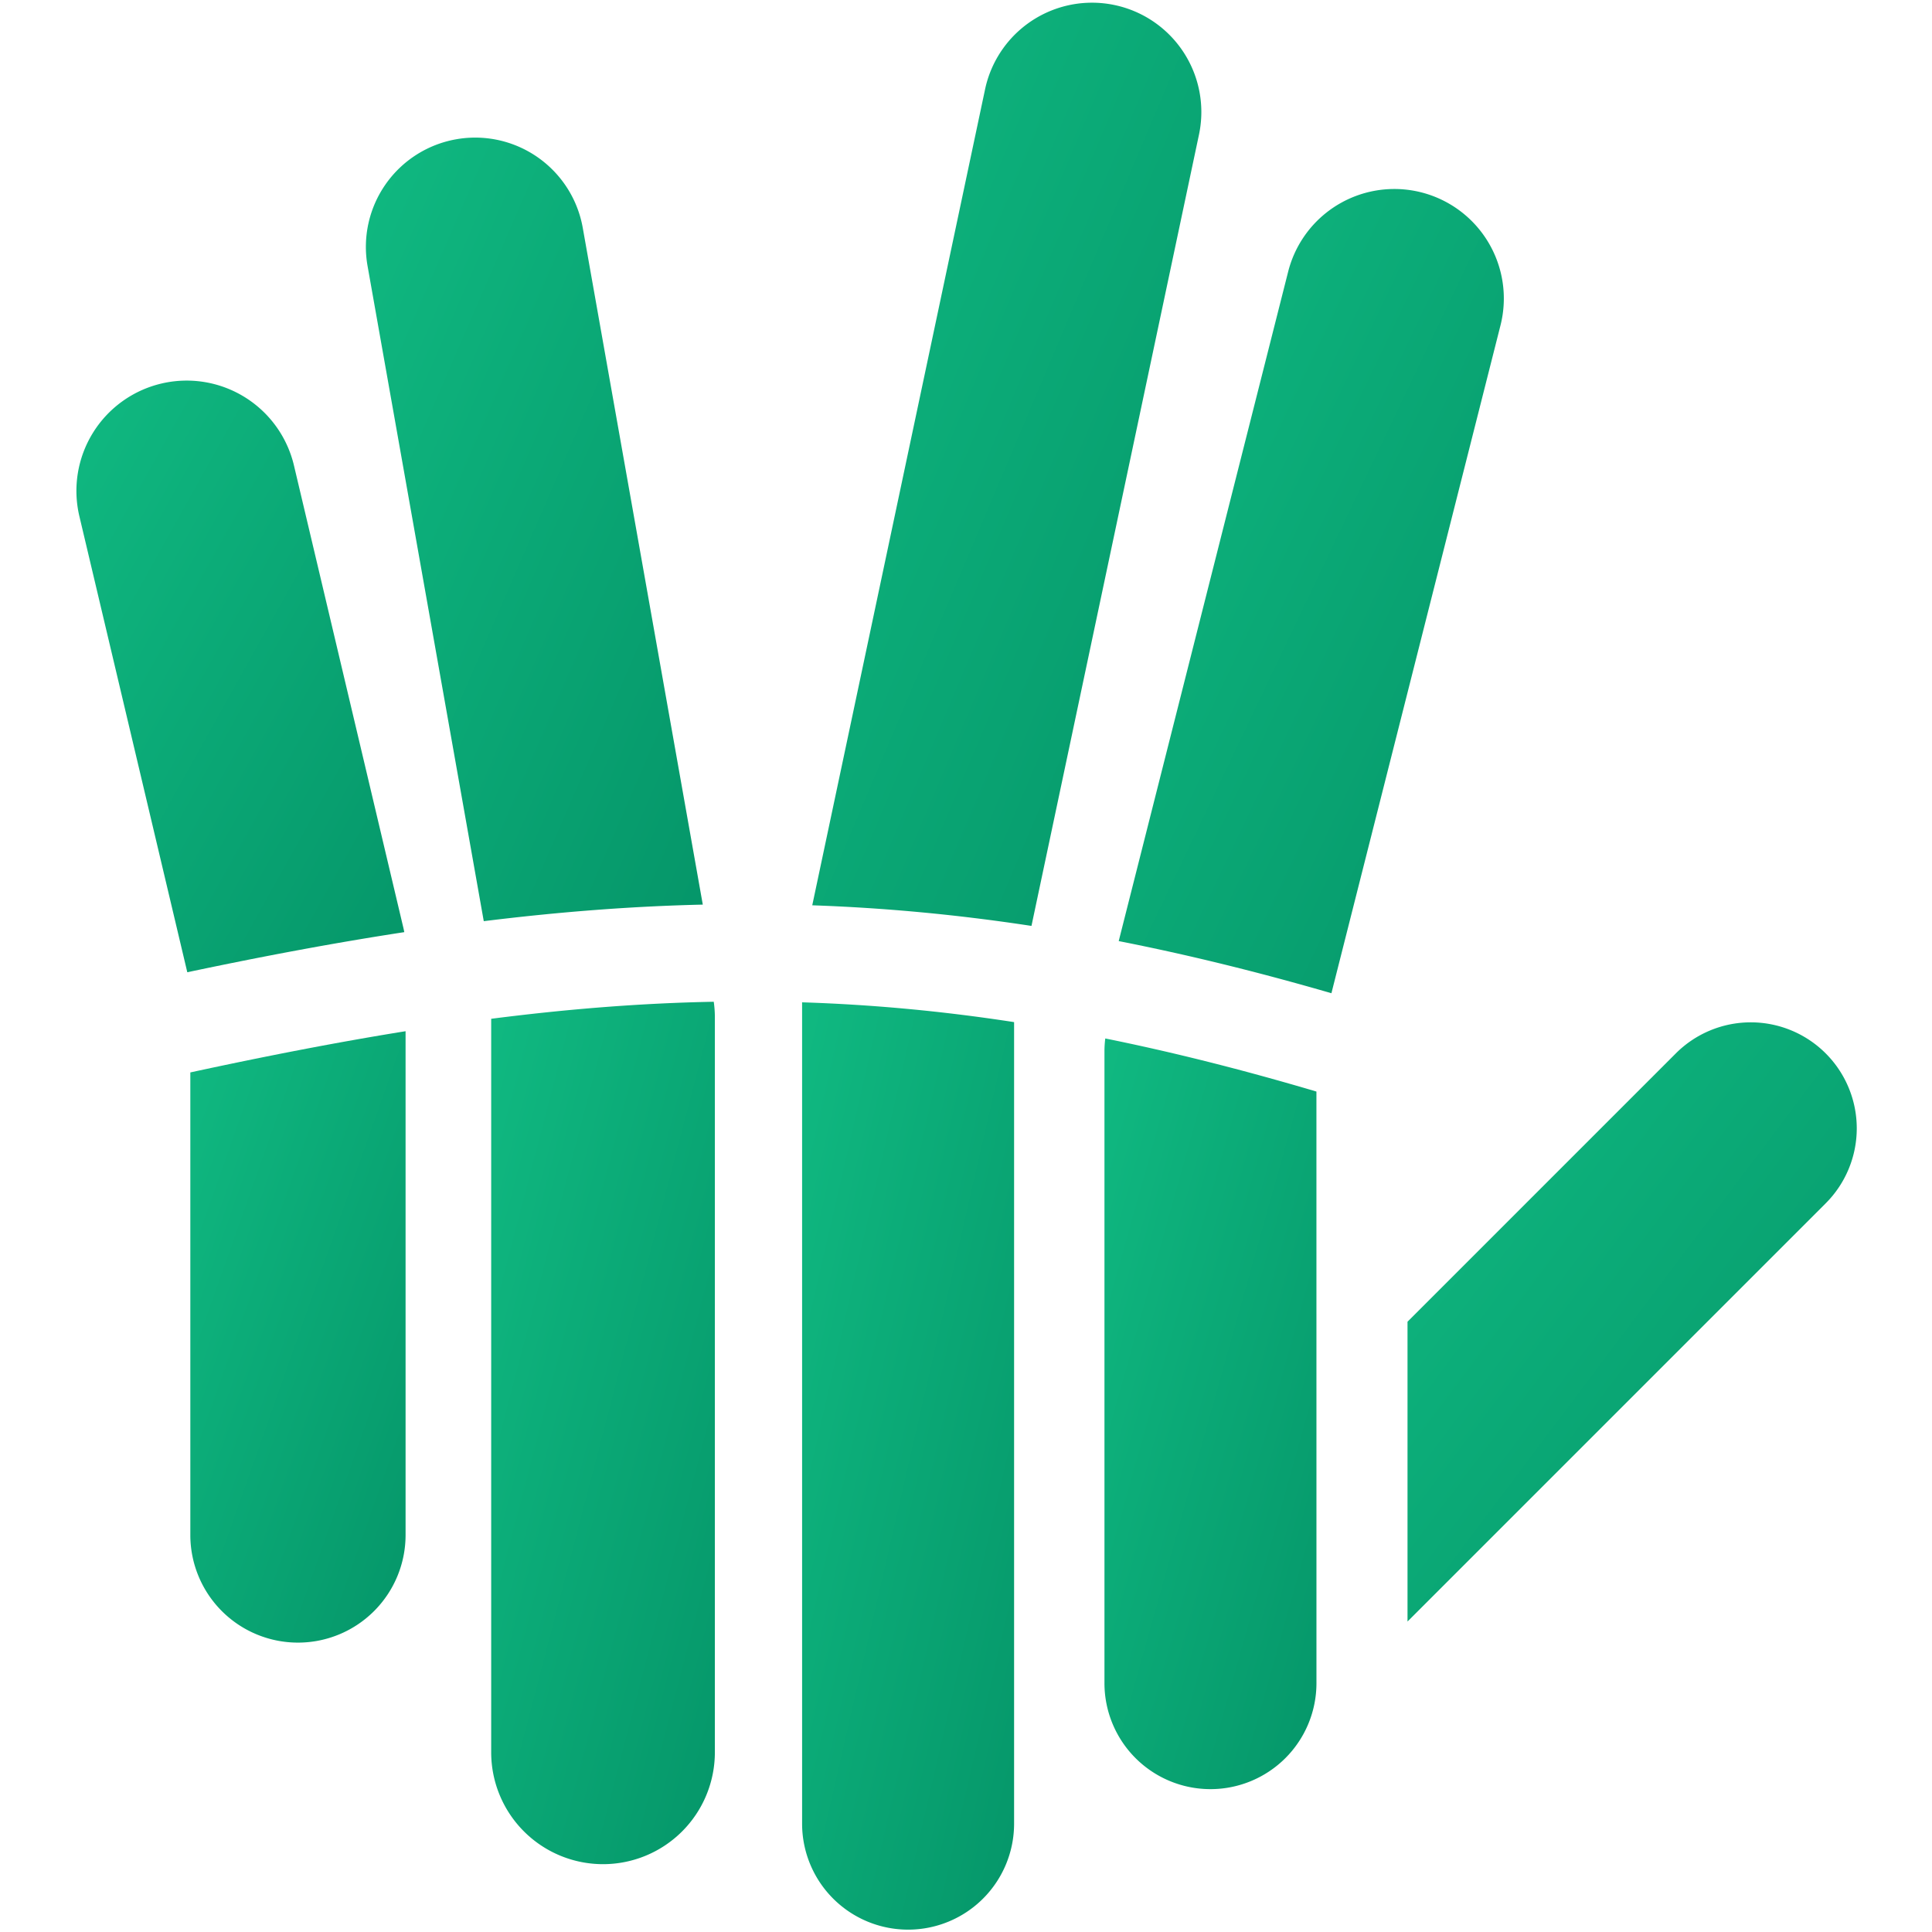
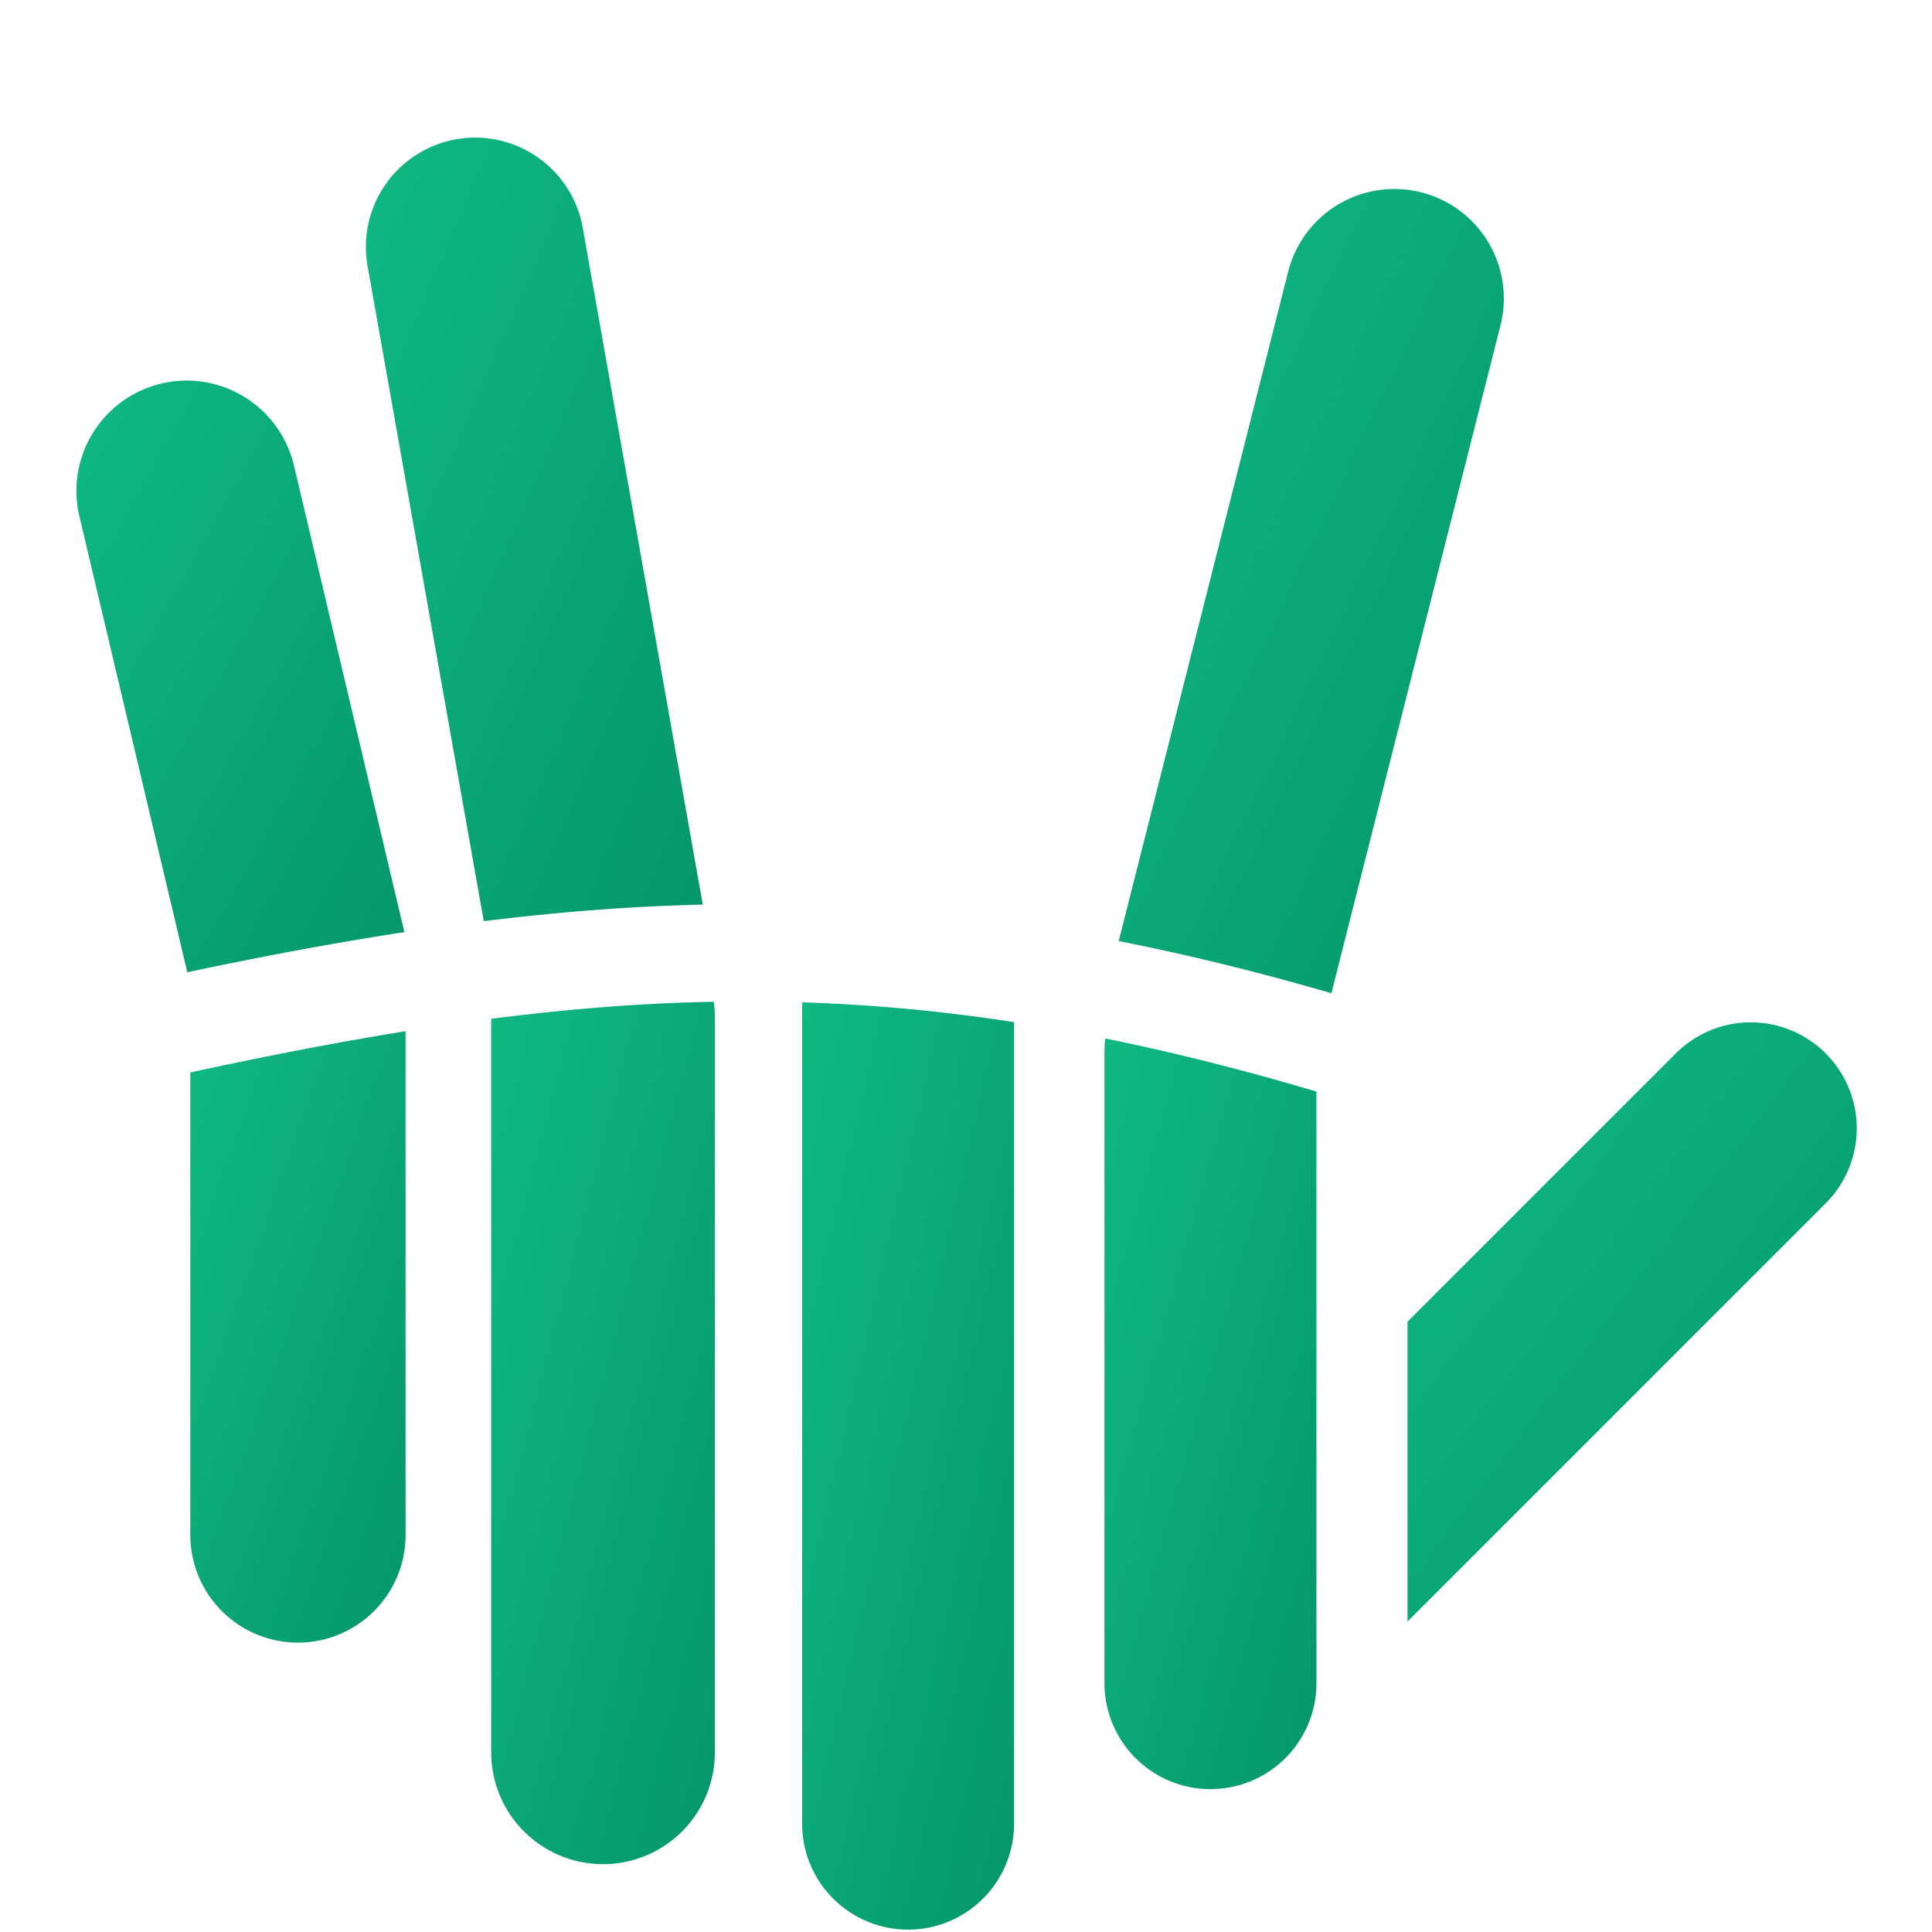
<svg xmlns="http://www.w3.org/2000/svg" viewBox="0 0 100.4 100.4">
  <defs>
    <linearGradient id="emeraldGradient" x1="0%" y1="0%" x2="100%" y2="100%">
      <stop offset="0%" style="stop-color:#10B981;stop-opacity:1" />
      <stop offset="100%" style="stop-color:#059669;stop-opacity:1" />
    </linearGradient>
  </defs>
  <g transform="matrix(1.281,0,0,1.281,-136.899,-7.023)" style="fill:url(#emeraldGradient)">
    <path d="m 160.273,49.764 c -3.002,-0.889 -5.838,-1.602 -8.566,-2.154 a 4.3,4.3 0 0 0 -0.033,0.494 v 25.658 a 4.3,4.3 0 0 0 4.299,4.301 4.3,4.3 0 0 0 4.301,-4.301 z" />
    <path d="m 152.252,43.66 c 2.769,0.544 5.628,1.245 8.629,2.115 l 6.859,-27.094 A 4.443,4.443 0 0 0 164.523,13.285 4.443,4.443 0 0 0 163.371,13.15 4.443,4.443 0 0 0 159.127,16.5 Z" />
    <path d="m 126.494,42.852 c 3.018,-0.373 5.956,-0.605 8.885,-0.672 l -4.869,-27.455 a 4.434,4.434 0 0 0 -4.562,-3.656 4.434,4.434 0 0 0 -0.576,0.064 4.434,4.434 0 0 0 -3.592,5.141 z" />
    <path d="m 114.467,44.924 c 3.057,-0.647 5.973,-1.194 8.803,-1.627 a 4.474,4.474 0 0 0 -0.037,-0.174 l -4.439,-18.758 a 4.474,4.474 0 0 0 -4.221,-3.441 4.474,4.474 0 0 0 -1.162,0.119 4.474,4.474 0 0 0 -3.322,5.383 z" />
    <path d="m 123.322,47.316 c -2.781,0.447 -5.671,1.01 -8.732,1.672 v 18.766 a 4.366,4.366 0 0 0 4.365,4.365 4.366,4.366 0 0 0 4.367,-4.365 z" />
    <path d="m 135.824,46.121 c -2.963,0.056 -5.942,0.295 -9.029,0.691 v 29.758 a 4.538,4.538 0 0 0 4.537,4.537 4.538,4.538 0 0 0 4.537,-4.537 V 46.715 a 4.538,4.538 0 0 0 -0.045,-0.594 z" />
    <path d="m 148.008,46.947 c -2.94,-0.453 -5.78,-0.713 -8.6,-0.803 v 33.32 a 4.3,4.3 0 0 0 4.299,4.299 4.3,4.3 0 0 0 4.301,-4.299 z" />
-     <path d="m 150.934,5.598 a 4.435,4.435 0 0 0 -4.104,3.51 l -7.01,33.1 c 2.918,0.102 5.86,0.374 8.893,0.836 l 6.795,-32.098 a 4.435,4.435 0 0 0 -3.42,-5.258 4.435,4.435 0 0 0 -1.154,-0.09 z" />
    <path d="m 163.968,59.101 v 6.08 0 6.082 l 16.965,-16.965 a 4.3,4.3 0 0 0 0,-6.082 4.3,4.3 0 0 0 -3.039,-1.26 4.3,4.3 0 0 0 -3.041,1.26 z" />
  </g>
</svg>